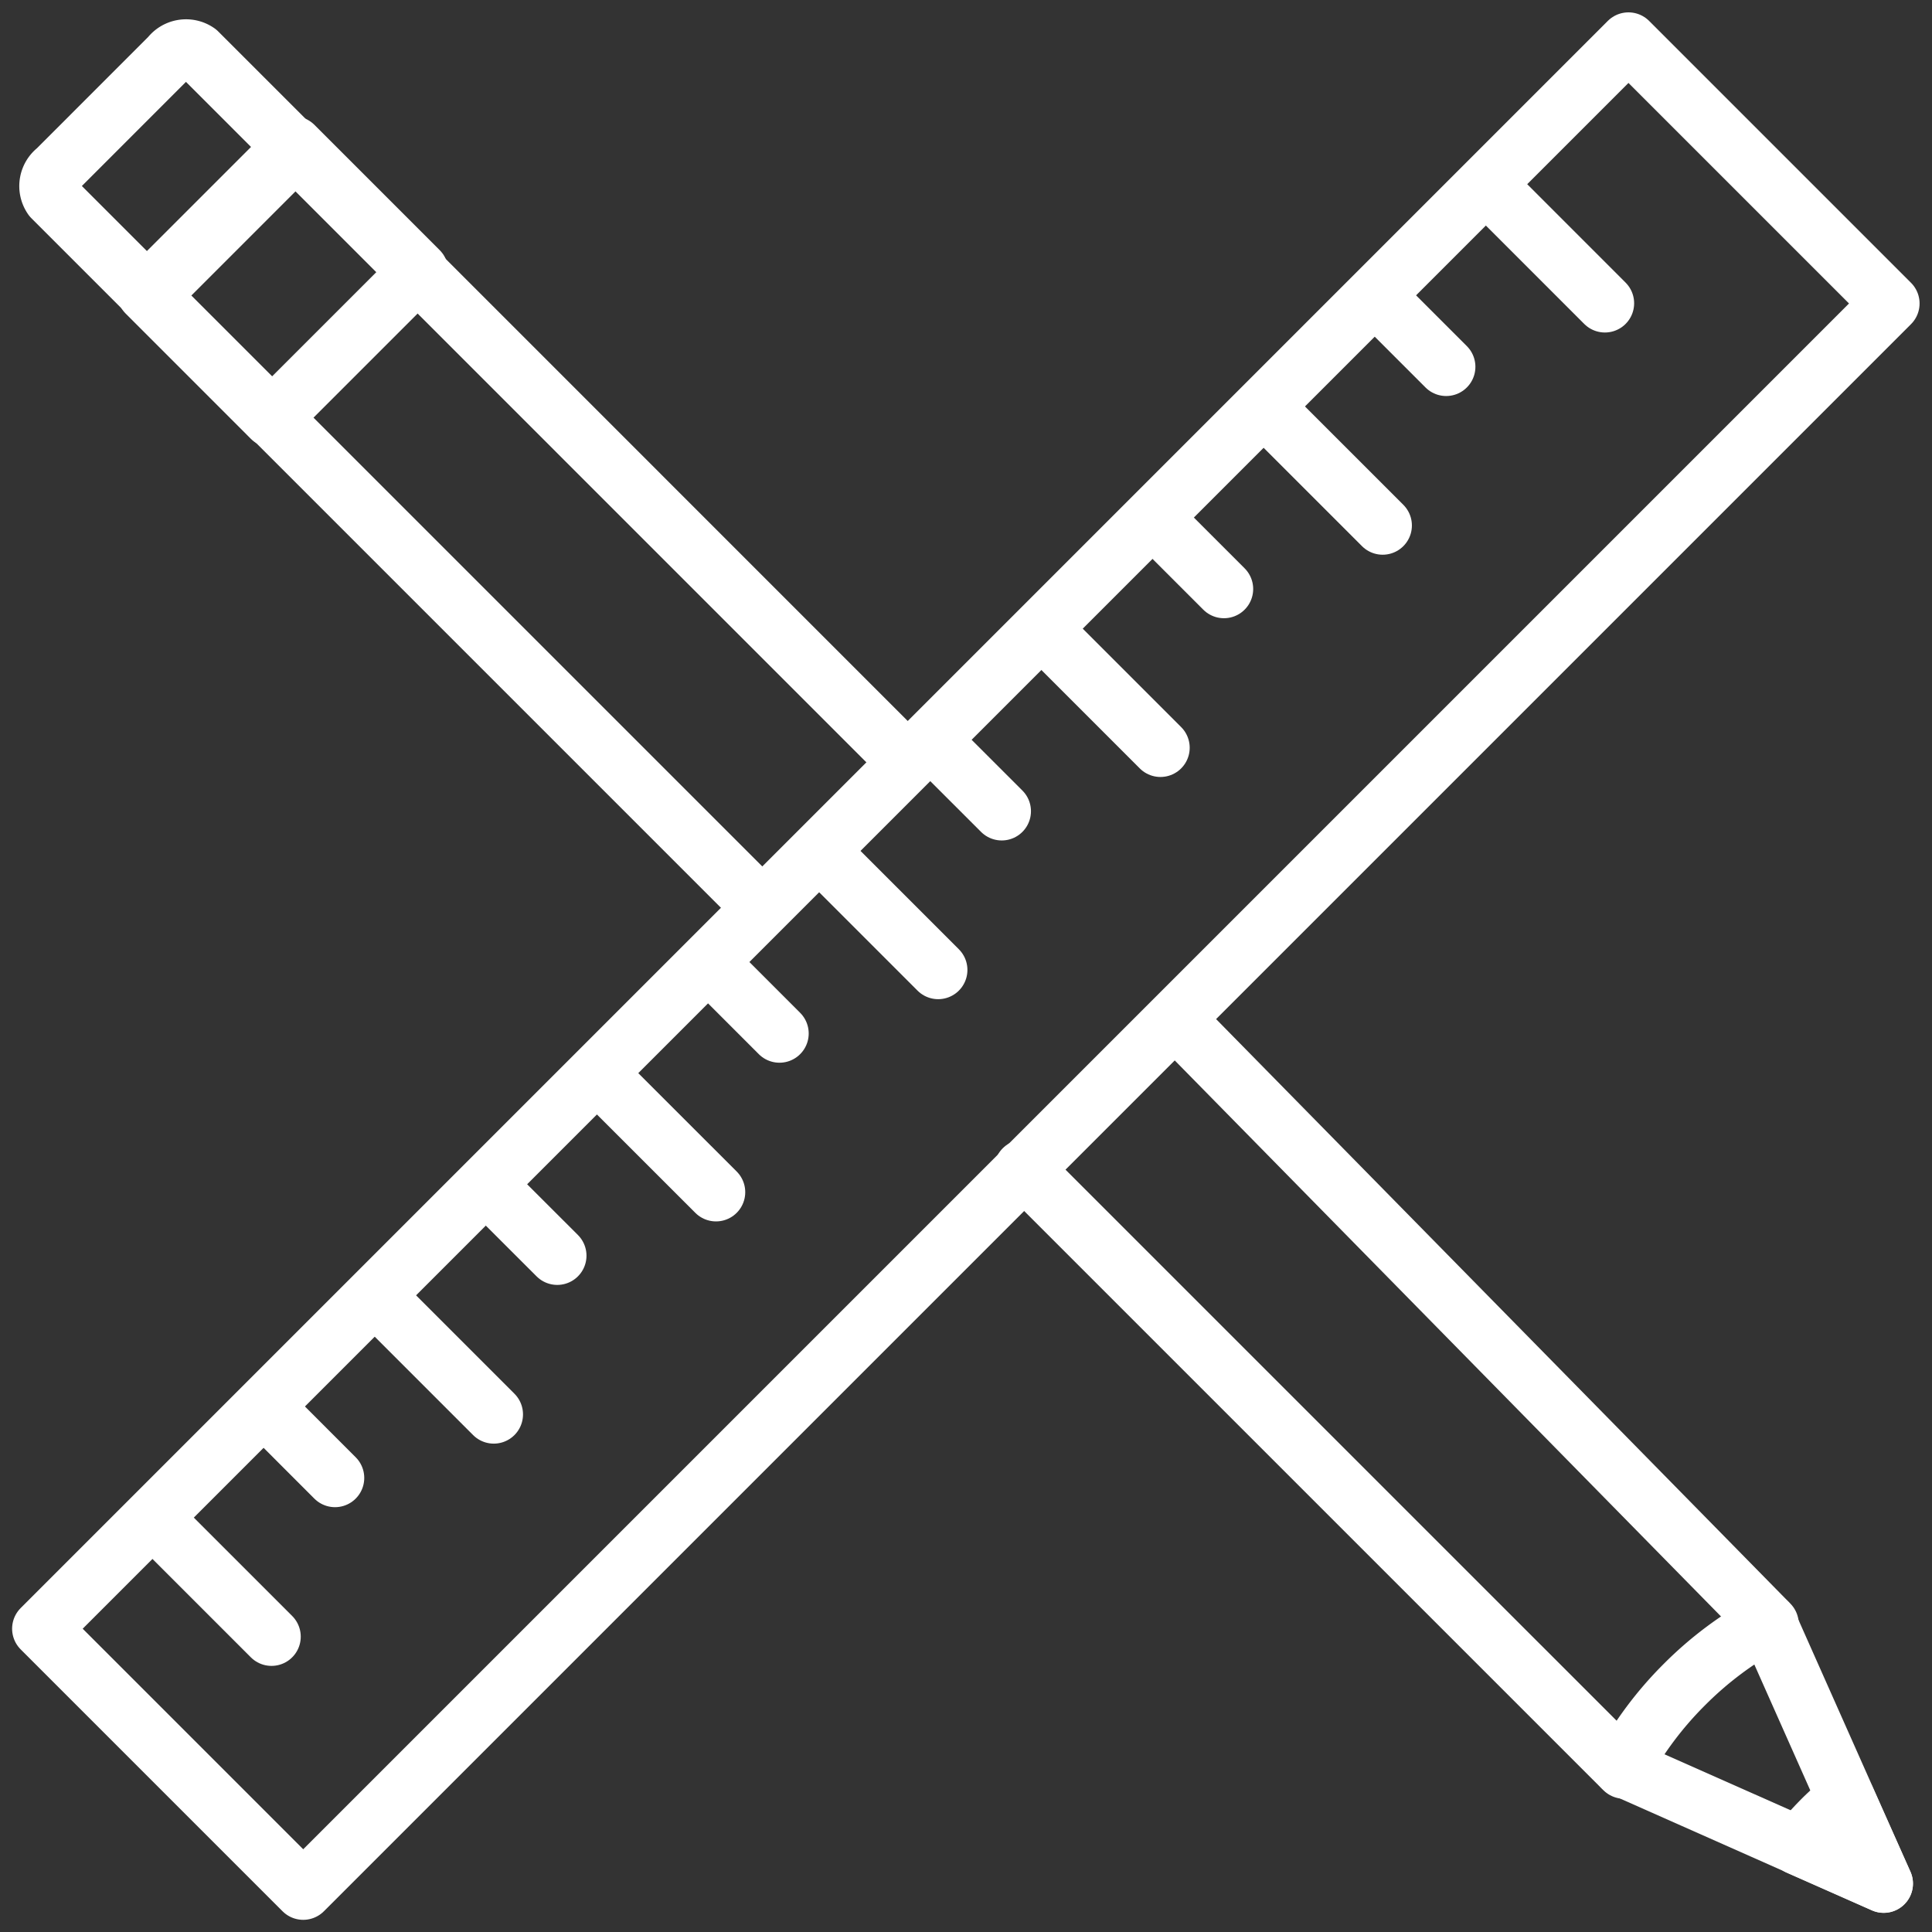
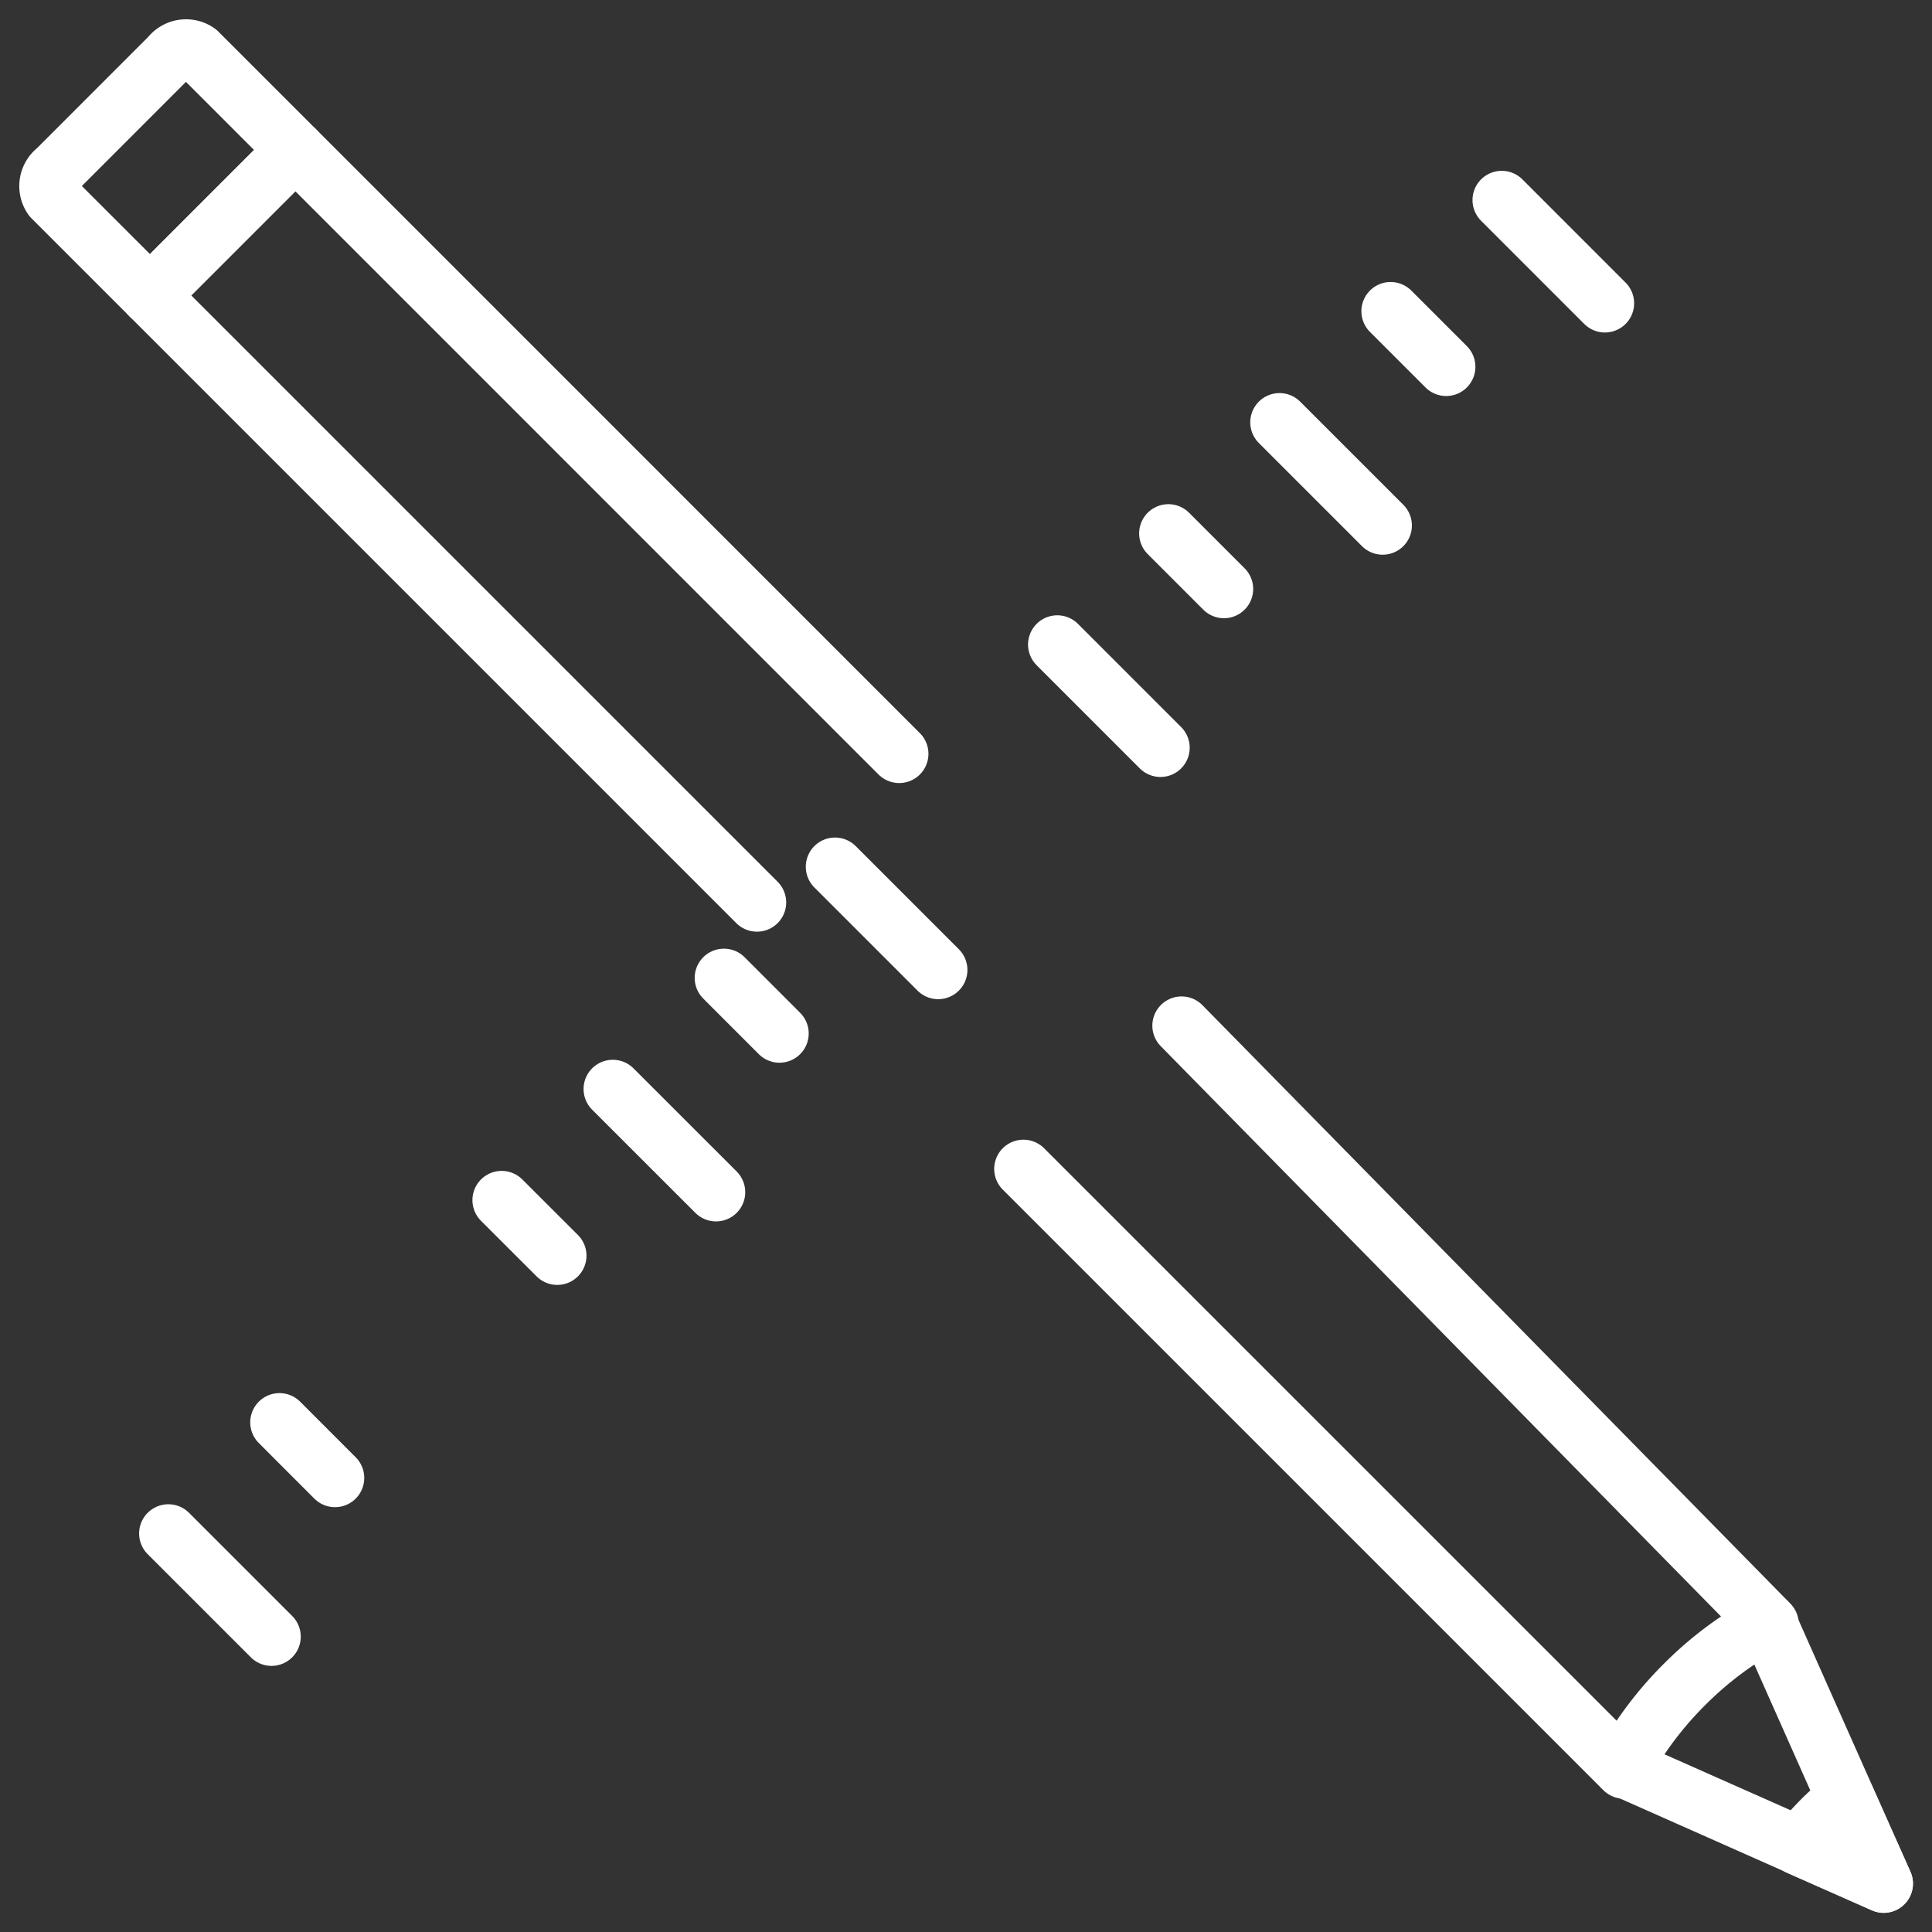
<svg xmlns="http://www.w3.org/2000/svg" width="99.122" height="99.121" viewBox="0 0 99.122 99.121">
  <rect x="0" y="0" width="99.122" height="99.121" fill="#333333" stroke="none" />
  <g id="组_544" data-name="组 544" transform="translate(-66.975 -636.679)">
    <g id="组_542" data-name="组 542">
      <g id="组_540" data-name="组 540">
        <path id="路径_673" data-name="路径 673" d="M69.649,646.817l5.018,5.019,7.463-7.464-5.018-5.017a1.035,1.035,0,0,0-1.417.224l-5.82,5.822A1.035,1.035,0,0,0,69.649,646.817Z" fill="none" stroke="#fff" stroke-linecap="round" stroke-linejoin="round" stroke-width="3" />
        <line id="直线_10" data-name="直线 10" x2="30.815" y2="30.813" transform="translate(119.482 696.651)" fill="none" stroke="#fff" stroke-linecap="round" stroke-linejoin="round" stroke-width="3" />
        <path id="路径_674" data-name="路径 674" d="M113.109,675.354,82.13,644.372l-7.463,7.464,31.144,31.143" fill="none" stroke="#fff" stroke-linecap="round" stroke-linejoin="round" stroke-width="3" />
        <line id="直线_11" data-name="直线 11" x1="30.165" y1="30.704" transform="translate(127.596 689.301)" fill="none" stroke="#fff" stroke-linecap="round" stroke-linejoin="round" stroke-width="3" />
      </g>
      <path id="路径_675" data-name="路径 675" d="M153.4,723.1a18.329,18.329,0,0,0-3.191,4.264l13.41,5.951-5.957-13.4A18.35,18.35,0,0,0,153.4,723.1Z" fill="none" stroke="#fff" stroke-linecap="round" stroke-linejoin="round" stroke-width="3" />
      <g id="组_541" data-name="组 541">
-         <rect id="矩形_528" data-name="矩形 528" width="10.695" height="9.088" transform="translate(74.484 651.708) rotate(-44.994)" stroke-width="3" stroke="#fff" stroke-linecap="round" stroke-linejoin="round" fill="none" />
-       </g>
+         </g>
      <path id="路径_676" data-name="路径 676" d="M161.662,728.942c-.4.347-.81.7-1.2,1.091a17.551,17.551,0,0,0-1.212,1.355l4.37,1.931Z" fill="none" stroke="#fff" stroke-linecap="round" stroke-linejoin="round" stroke-miterlimit="10" stroke-width="3" />
    </g>
    <g id="组_543" data-name="组 543">
-       <rect id="矩形_529" data-name="矩形 529" width="115.174" height="19.004" transform="matrix(0.707, -0.707, 0.707, 0.707, 69.096, 720.241)" stroke-width="3" stroke="#fff" stroke-linecap="round" stroke-linejoin="round" stroke-miterlimit="10" fill="none" />
      <line id="直线_12" data-name="直线 12" x2="5.293" y2="5.293" transform="translate(75.612 715.355)" fill="none" stroke="#fff" stroke-linecap="round" stroke-miterlimit="10" stroke-width="3" />
      <line id="直线_13" data-name="直线 13" x2="2.85" y2="2.852" transform="translate(81.313 709.653)" fill="none" stroke="#fff" stroke-linecap="round" stroke-miterlimit="10" stroke-width="3" />
-       <line id="直线_14" data-name="直线 14" x2="5.293" y2="5.294" transform="translate(87.015 703.951)" fill="none" stroke="#fff" stroke-linecap="round" stroke-miterlimit="10" stroke-width="3" />
      <line id="直线_15" data-name="直线 15" x2="2.852" y2="2.85" transform="translate(92.713 698.252)" fill="none" stroke="#fff" stroke-linecap="round" stroke-miterlimit="10" stroke-width="3" />
      <line id="直线_16" data-name="直线 16" x2="5.295" y2="5.293" transform="translate(98.415 692.551)" fill="none" stroke="#fff" stroke-linecap="round" stroke-miterlimit="10" stroke-width="3" />
      <line id="直线_17" data-name="直线 17" x2="2.85" y2="2.852" transform="translate(104.116 686.85)" fill="none" stroke="#fff" stroke-linecap="round" stroke-miterlimit="10" stroke-width="3" />
      <line id="直线_18" data-name="直线 18" x2="5.293" y2="5.293" transform="translate(109.816 681.149)" fill="none" stroke="#fff" stroke-linecap="round" stroke-miterlimit="10" stroke-width="3" />
-       <line id="直线_19" data-name="直线 19" x2="2.851" y2="2.85" transform="translate(115.518 675.449)" fill="none" stroke="#fff" stroke-linecap="round" stroke-miterlimit="10" stroke-width="3" />
      <line id="直线_20" data-name="直线 20" x2="5.294" y2="5.295" transform="translate(121.219 669.747)" fill="none" stroke="#fff" stroke-linecap="round" stroke-miterlimit="10" stroke-width="3" />
      <line id="直线_21" data-name="直线 21" x2="2.851" y2="2.851" transform="translate(126.919 664.046)" fill="none" stroke="#fff" stroke-linecap="round" stroke-miterlimit="10" stroke-width="3" />
      <line id="直线_22" data-name="直线 22" x2="5.293" y2="5.293" transform="translate(132.62 658.346)" fill="none" stroke="#fff" stroke-linecap="round" stroke-miterlimit="10" stroke-width="3" />
      <line id="直线_23" data-name="直线 23" x2="2.85" y2="2.85" transform="translate(138.321 652.647)" fill="none" stroke="#fff" stroke-linecap="round" stroke-miterlimit="10" stroke-width="3" />
      <line id="直线_24" data-name="直线 24" x2="5.293" y2="5.295" transform="translate(144.022 646.943)" fill="none" stroke="#fff" stroke-linecap="round" stroke-miterlimit="10" stroke-width="3" />
    </g>
  </g>
</svg>